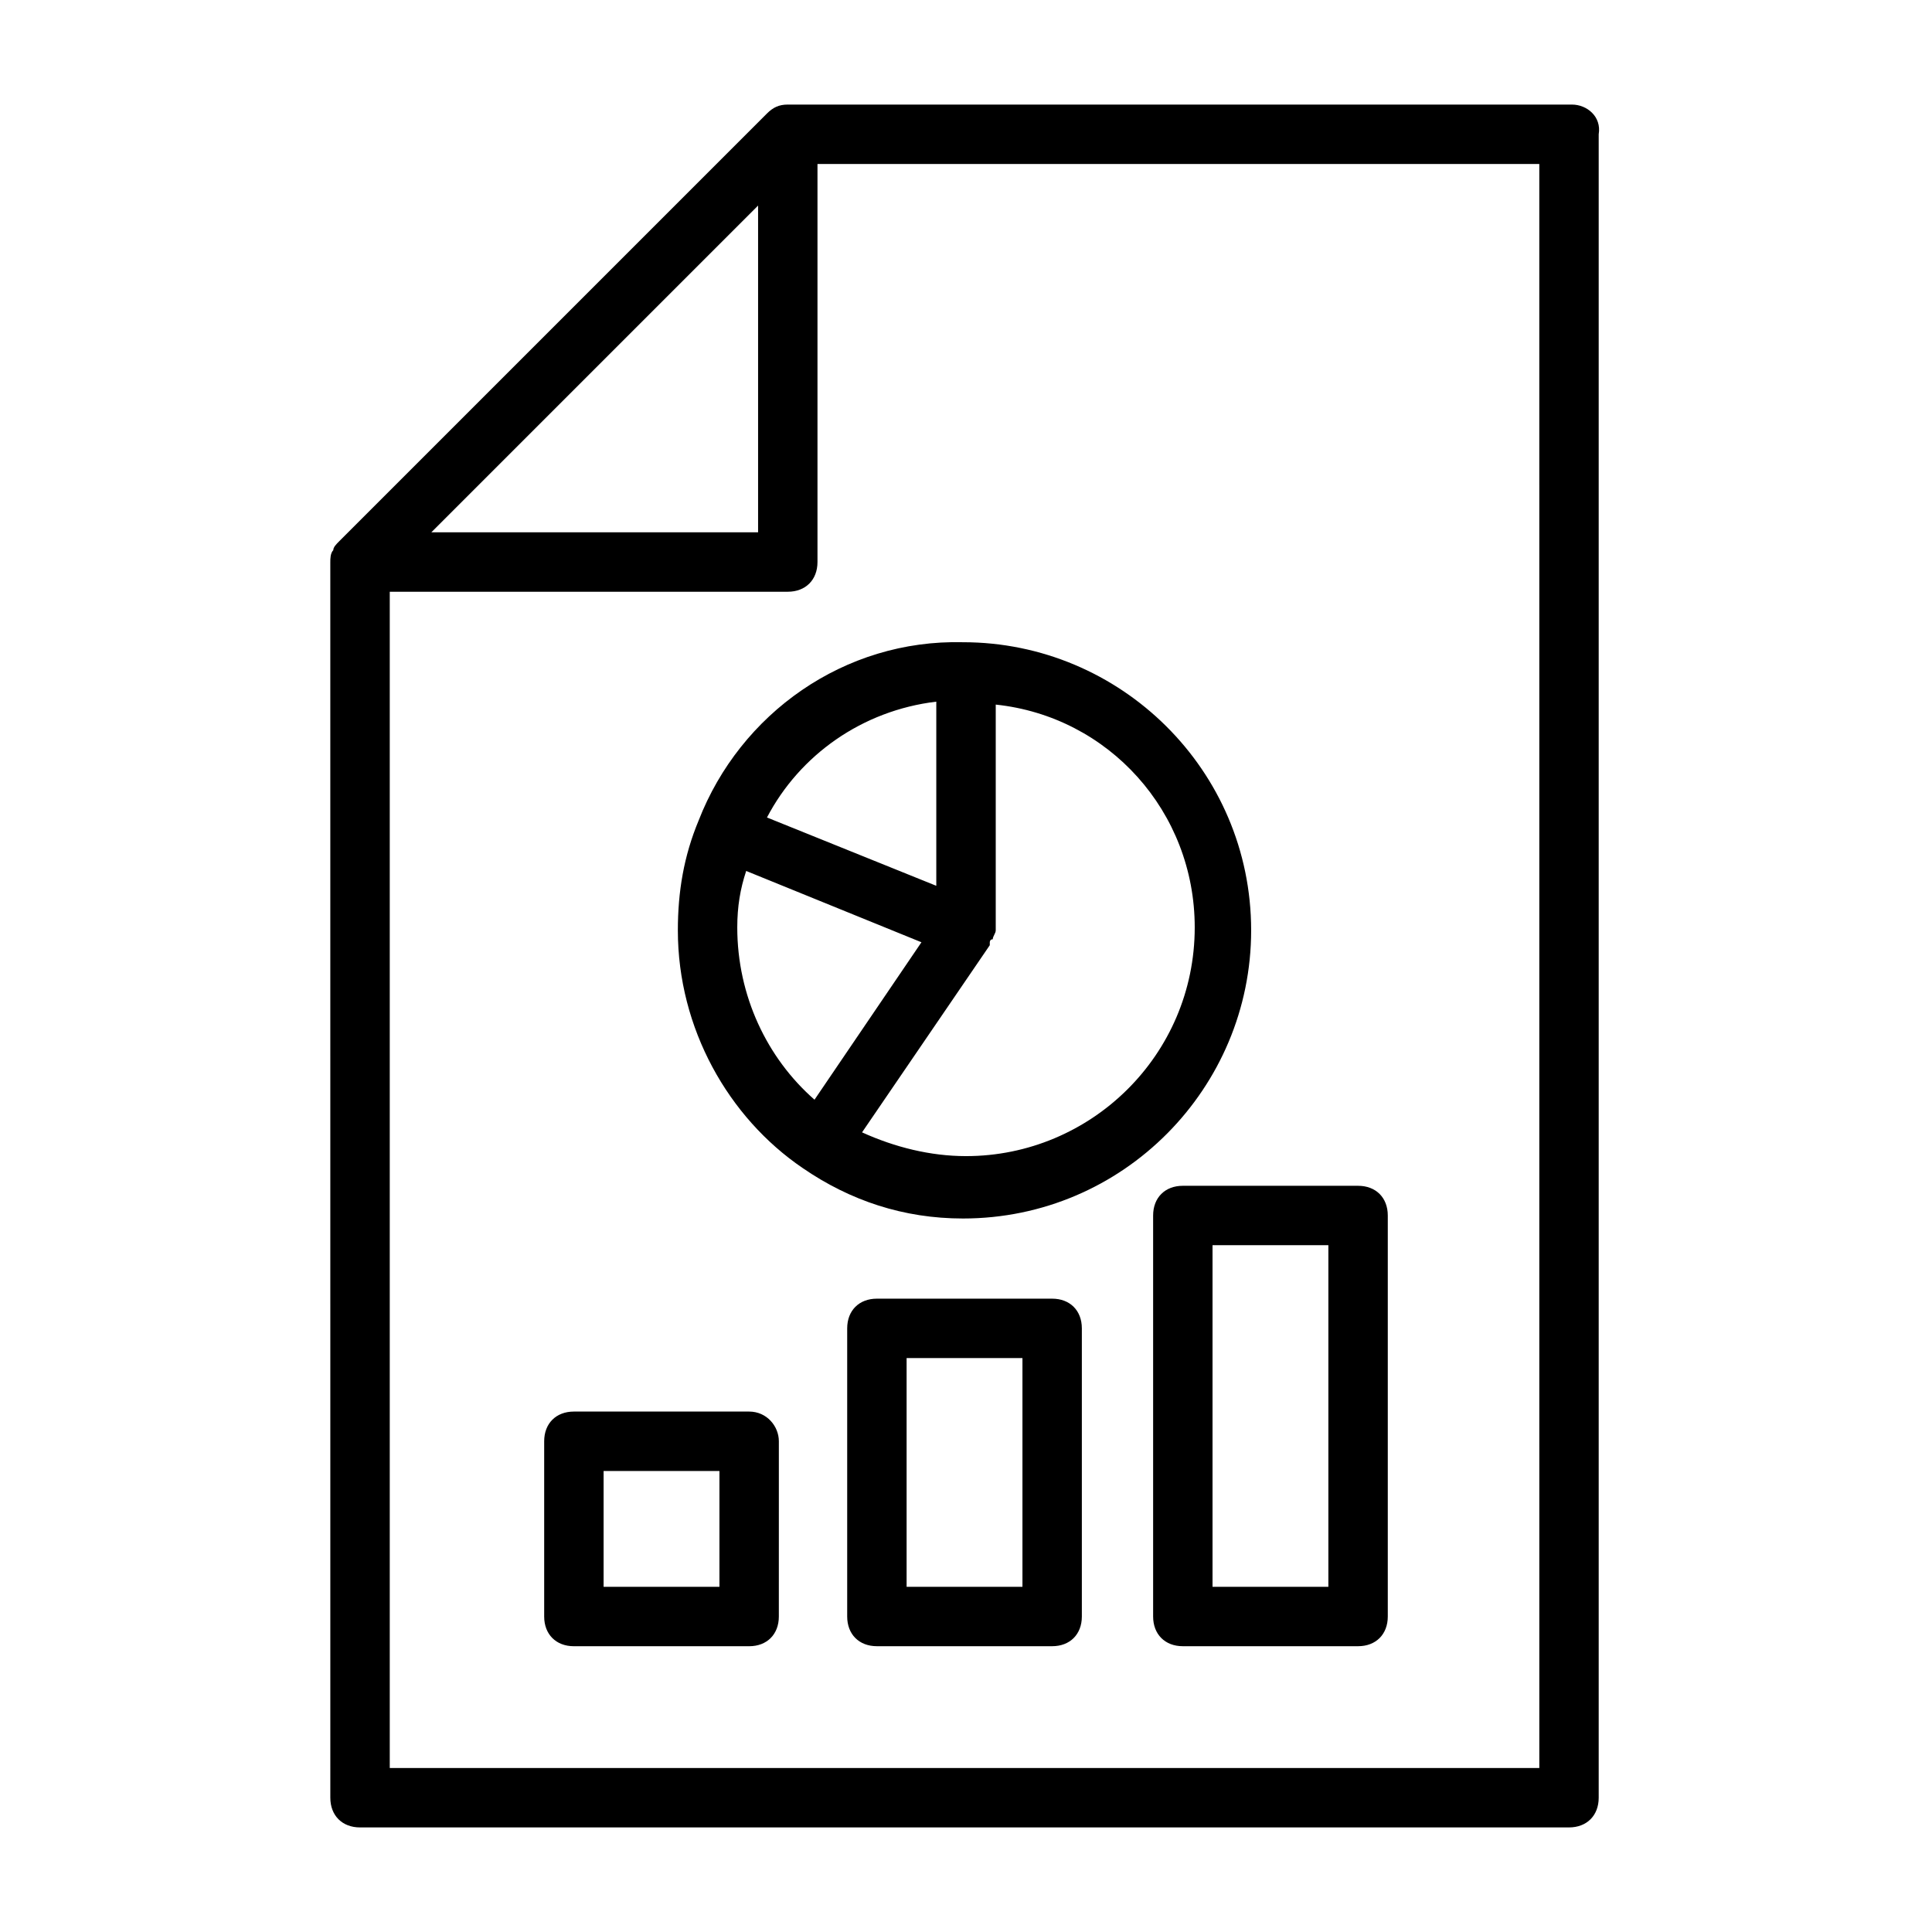
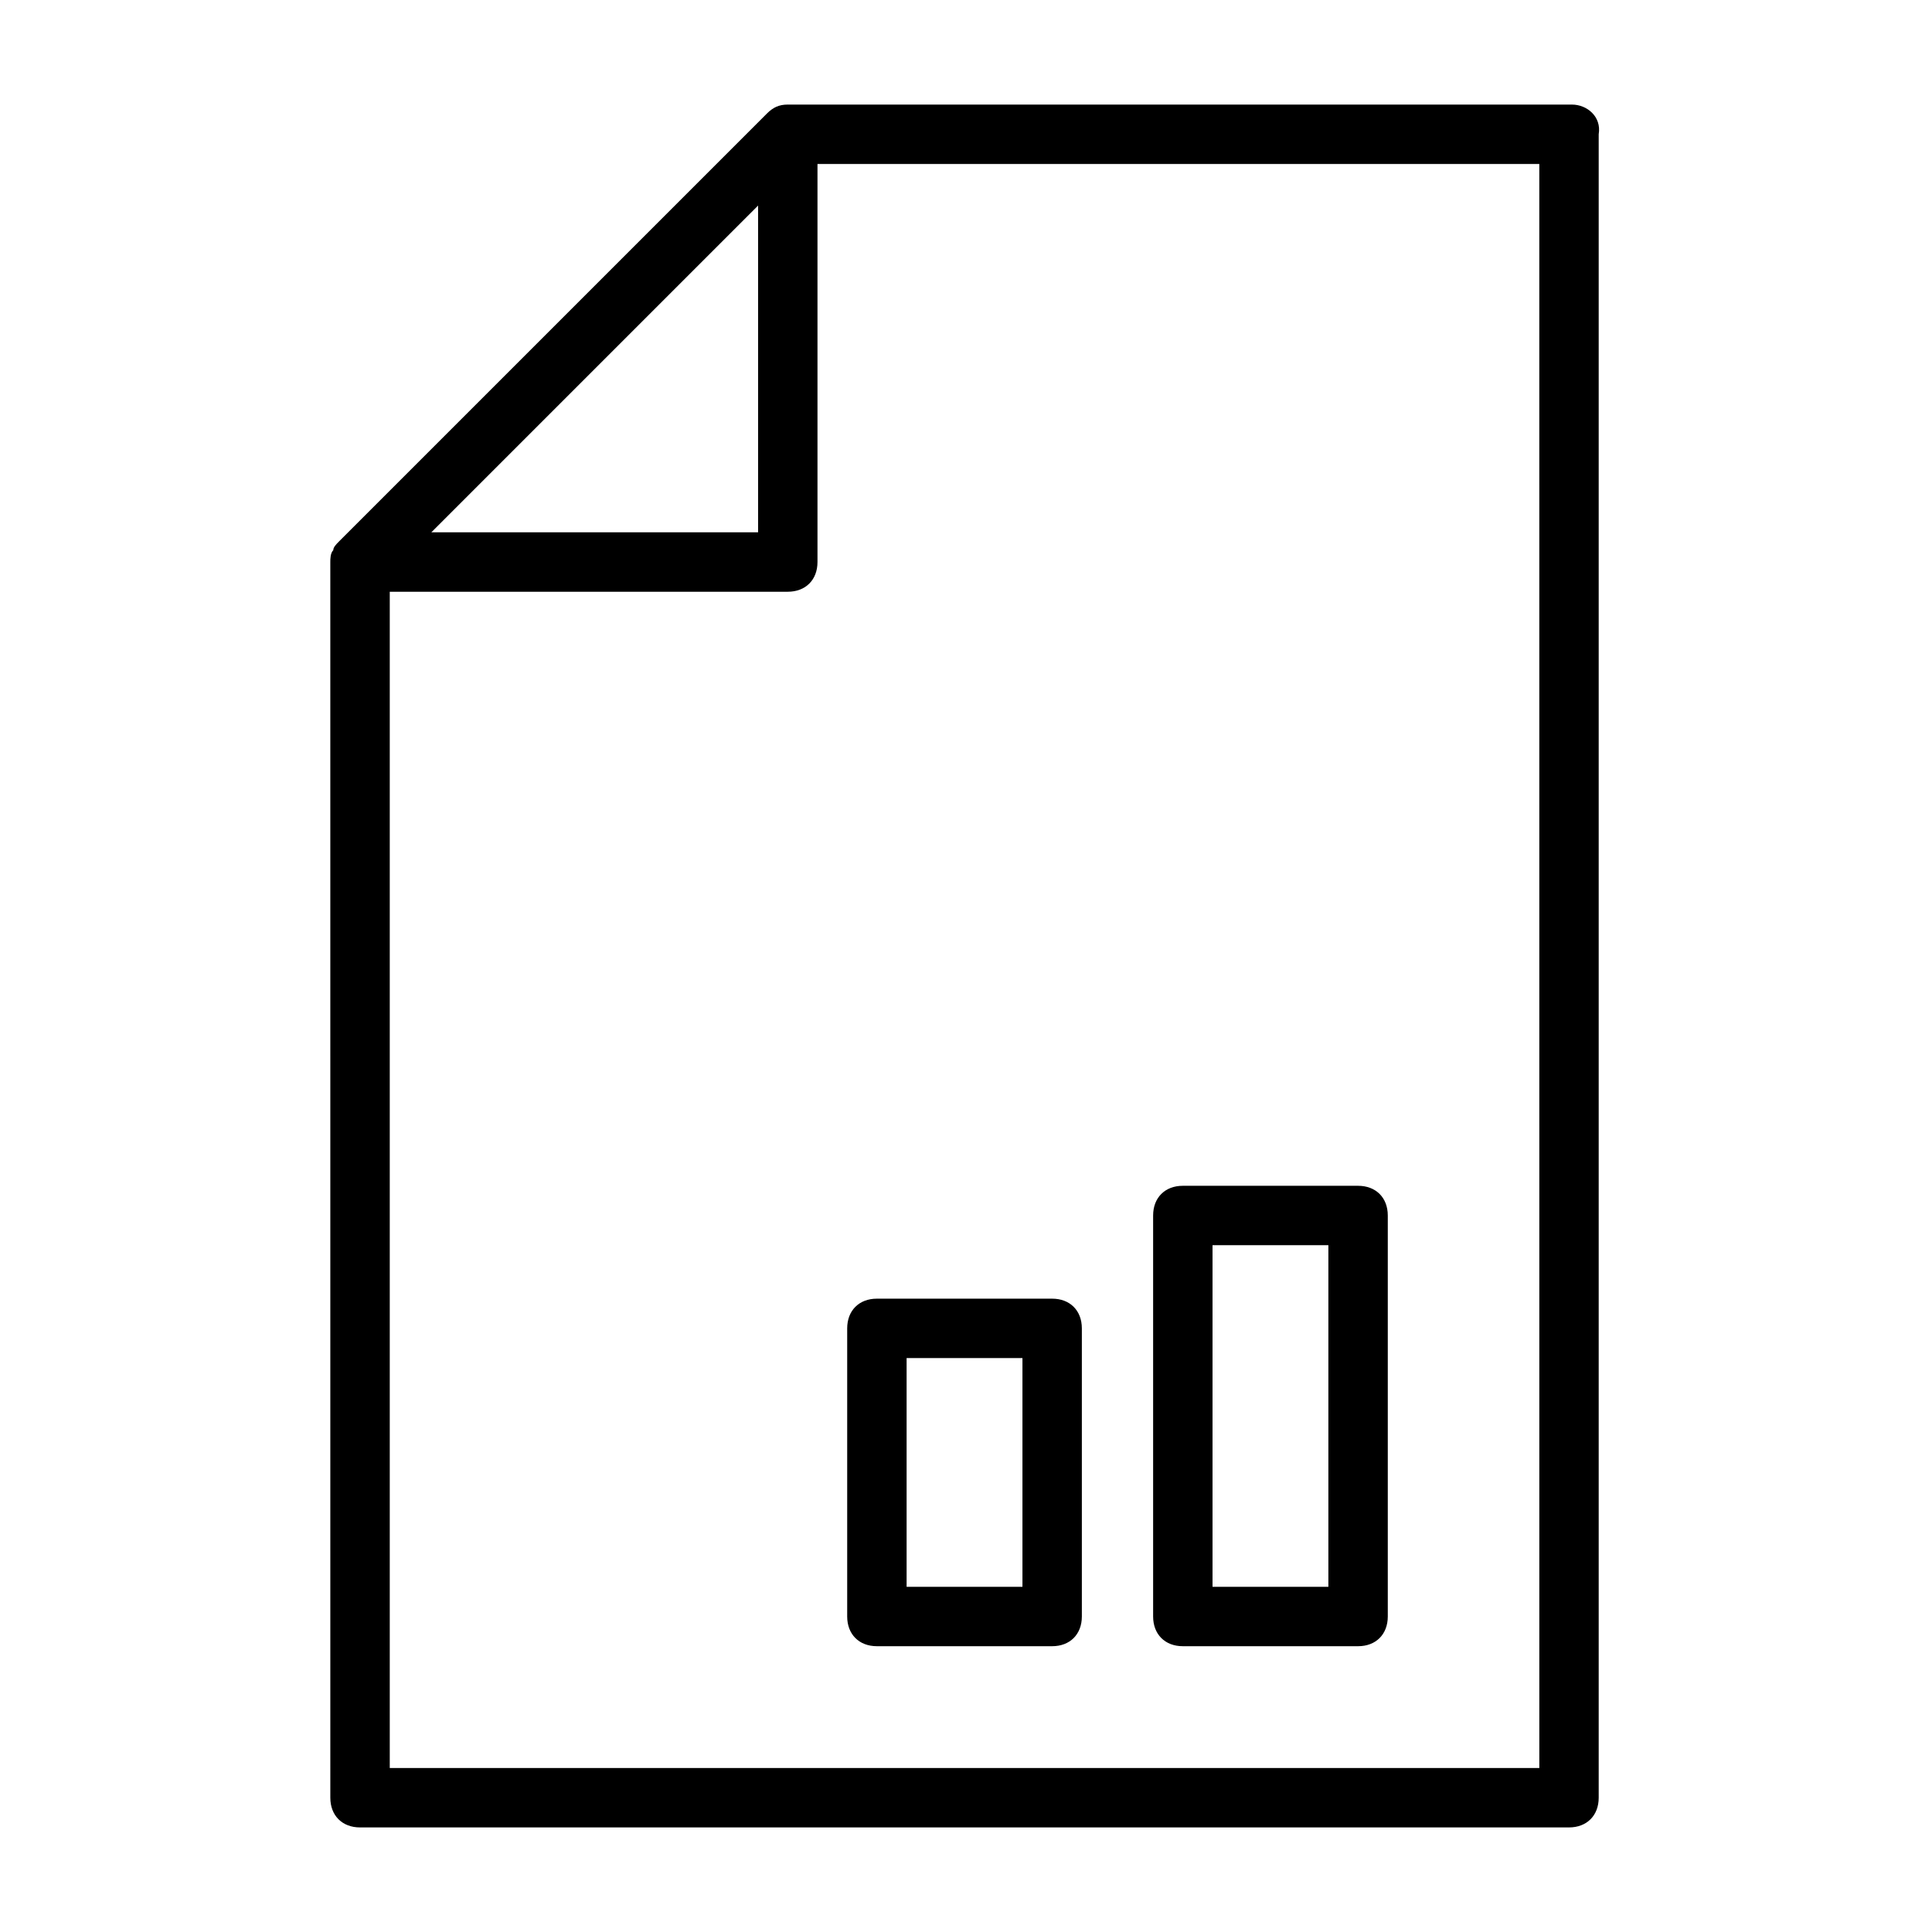
<svg xmlns="http://www.w3.org/2000/svg" fill="#000000" width="800px" height="800px" version="1.1" viewBox="144 144 512 512">
  <g>
-     <path d="m329.15 361.43c-3.938 9.445-5.512 18.895-5.512 29.125 0 25.977 13.383 49.594 33.062 62.977 12.594 8.66 26.766 13.383 42.508 13.383 42.508 0 76.359-34.637 76.359-76.359 0-42.508-34.637-76.359-76.359-76.359-31.484-0.785-59.035 18.895-70.059 47.234zm62.977-31.488v48.805l-44.871-18.105c8.66-16.531 25.191-28.336 44.871-30.699zm-52.742 59.828c0-5.512 0.789-10.234 2.363-14.957l46.445 18.895-28.34 41.723c-12.594-11.023-20.469-27.555-20.469-45.66zm121.23 0c0 33.852-27.551 60.613-60.613 60.613-9.445 0-18.895-2.363-27.551-6.297l33.852-49.594v-0.789s0-0.789 0.789-0.789c0-0.789 0.789-1.574 0.789-2.363v-59.828c29.906 3.156 52.734 28.344 52.734 59.047z" />
    <path d="m560.59 171.71h-207.82c-2.363 0-3.938 0.789-5.512 2.363l-113.36 113.36c-0.789 0.789-1.574 1.574-1.574 2.363-0.789 0.789-0.789 2.363-0.789 3.148l0.004 327.47c0 4.723 3.148 7.871 7.871 7.871h320.39c4.723 0 7.871-3.148 7.871-7.871v-440.83c0.789-4.723-3.148-7.871-7.086-7.871zm-215.69 26.766v86.594h-86.594zm207.82 414.07h-305.43v-311.73h105.48c4.723 0 7.871-3.148 7.871-7.871v-105.49h191.29l0.004 425.09z" />
-     <path d="m342.53 518.08h-46.445c-4.723 0-7.871 3.148-7.871 7.871v46.445c0 4.723 3.148 7.871 7.871 7.871h46.445c4.723 0 7.871-3.148 7.871-7.871l0.004-46.445c0-3.934-3.148-7.871-7.875-7.871zm-7.871 46.445h-30.699v-30.699h30.699z" />
    <path d="m422.83 488.16h-46.445c-4.723 0-7.871 3.148-7.871 7.871v76.359c0 4.723 3.148 7.871 7.871 7.871h46.445c4.723 0 7.871-3.148 7.871-7.871v-76.359c0-4.723-3.148-7.871-7.871-7.871zm-7.871 76.359h-30.699v-60.613h30.699z" />
    <path d="m449.59 466.12v106.27c0 4.723 3.148 7.871 7.871 7.871h46.445c4.723 0 7.871-3.148 7.871-7.871v-106.27c0-4.723-3.148-7.871-7.871-7.871h-46.445c-4.723-0.004-7.871 3.144-7.871 7.871zm15.742 7.871h30.699v90.527h-30.699z" />
  </g>
</svg>